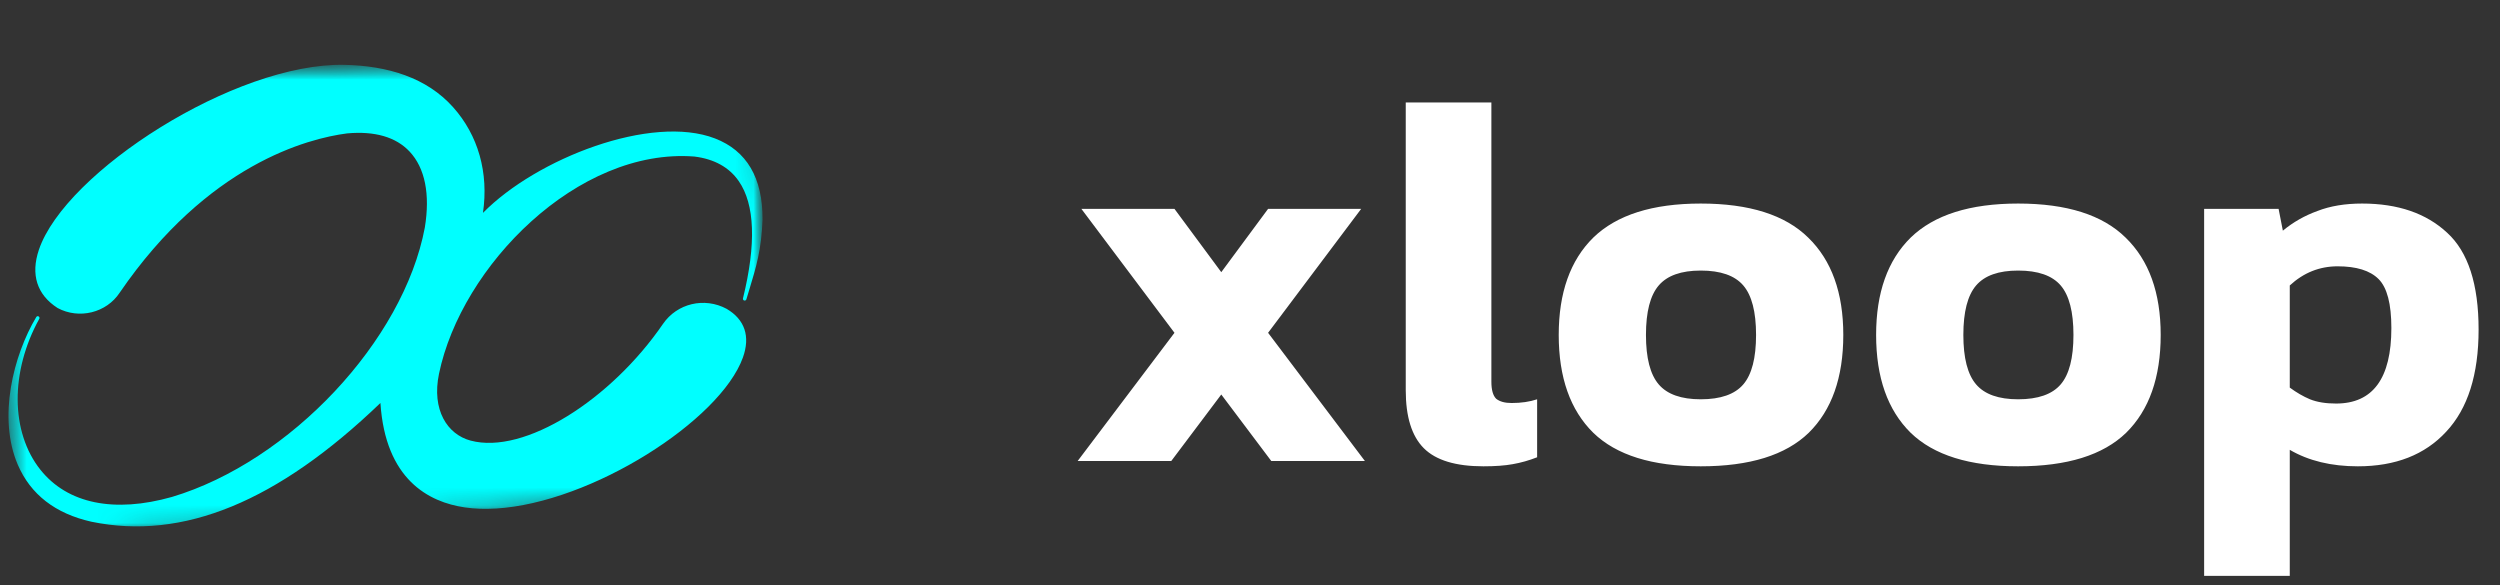
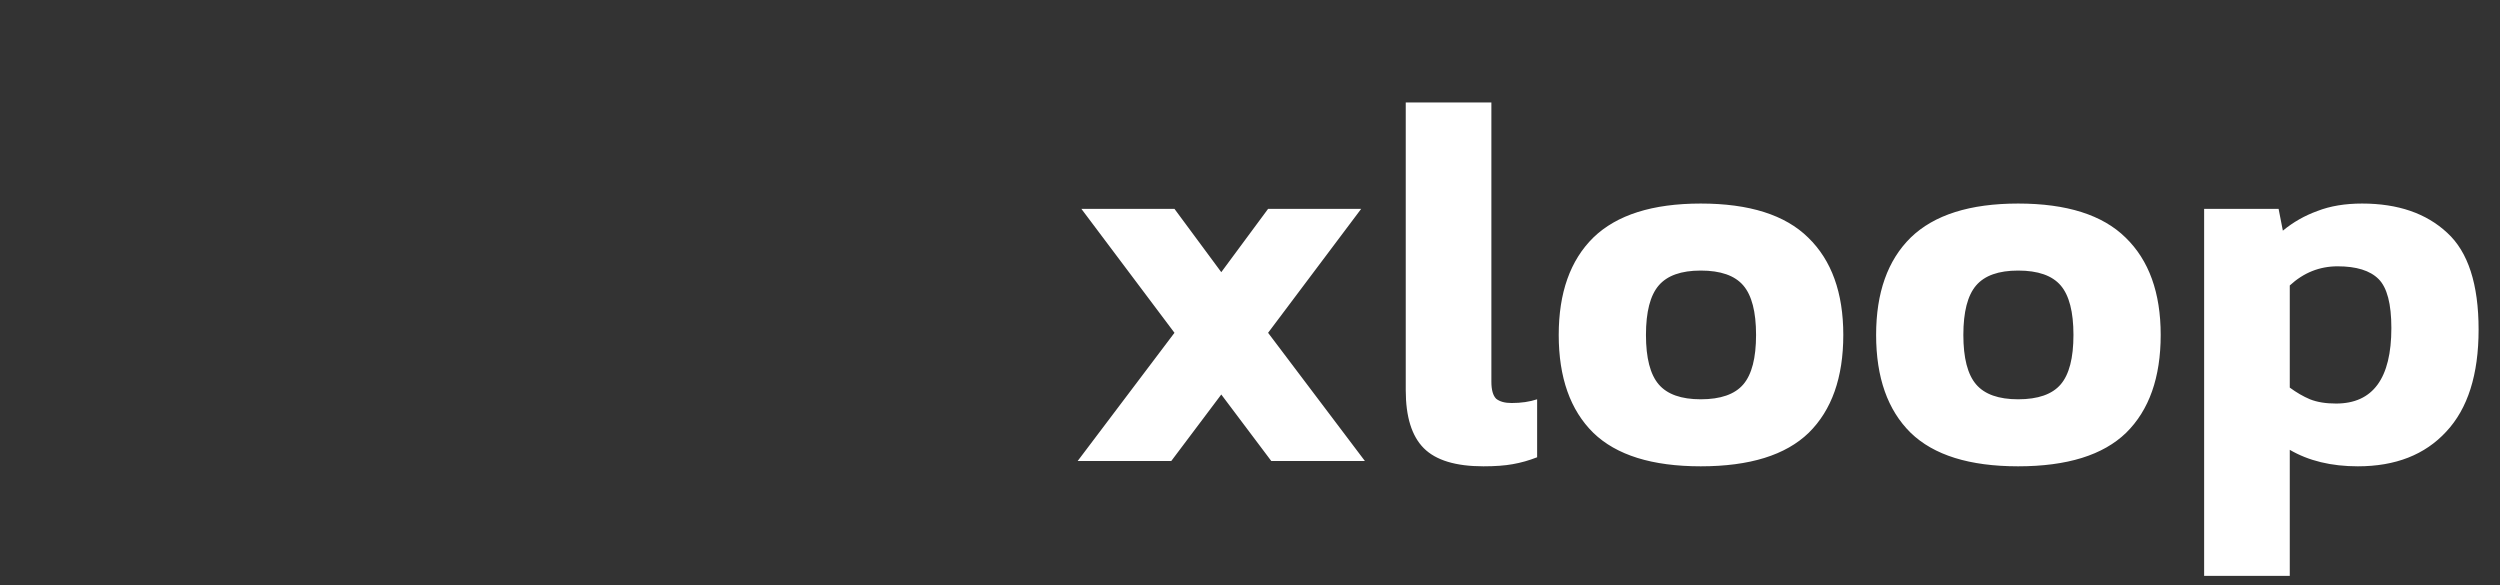
<svg xmlns="http://www.w3.org/2000/svg" width="141" height="33" viewBox="0 0 141 33" fill="none">
  <rect x="0" y="0" width="141" height="33" fill="#333333" stroke="none" />
  <g clip-path="url(#clip0_24_1150)">
    <mask id="mask0_24_1150" style="mask-type:luminance" maskUnits="userSpaceOnUse" x="0" y="3" width="44" height="29">
      <path d="M43.46 3.879L0.557 3L-0 30.172L42.904 31.052L43.46 3.879Z" fill="white" />
    </mask>
    <g mask="url(#mask0_24_1150)">
      <mask id="mask1_24_1150" style="mask-type:luminance" maskUnits="userSpaceOnUse" x="-1" y="2" width="45" height="29">
        <path d="M42.424 2.232L-0.646 4.769L0.872 30.276L43.943 27.739L42.424 2.232Z" fill="white" />
      </mask>
      <g mask="url(#mask1_24_1150)">
-         <path d="M27.953 28.681C27.347 28.717 26.763 28.699 26.213 28.618C24.187 28.321 21.737 27.053 21.456 22.728C15.652 28.303 10.319 30.494 5.16 29.426C3.122 28.971 1.723 27.886 1 26.203C-0.13 23.565 0.743 20.061 2.046 17.88C2.073 17.833 2.133 17.819 2.179 17.846C2.226 17.873 2.243 17.933 2.216 17.98C0.567 20.964 0.589 24.375 2.282 26.497C3.805 28.407 6.439 28.95 9.699 28.027C16.358 26.032 22.755 19.218 23.959 12.839C24.268 10.959 23.972 9.475 23.101 8.548C22.327 7.726 21.139 7.382 19.572 7.524C17.373 7.81 11.717 9.257 6.75 16.508C6.001 17.643 4.464 18.024 3.25 17.373C2.083 16.625 1.721 15.489 2.193 14.088C3.676 9.702 13.258 3.531 19.414 3.657C21.886 3.708 24.071 4.386 25.552 6.042C26.975 7.633 27.569 9.74 27.239 12.006C30.267 8.931 36.745 6.425 40.326 7.808C42.116 8.5 43.018 10.032 43.007 12.363L43.008 12.367C42.944 14.096 42.648 15.056 42.28 16.271C42.22 16.47 42.159 16.671 42.096 16.881C42.081 16.933 42.027 16.963 41.975 16.95C41.922 16.936 41.891 16.881 41.904 16.828C42.658 13.755 42.576 11.53 41.666 10.215C41.127 9.435 40.285 8.969 39.164 8.829C32.591 8.32 26.018 14.998 24.759 21.084C24.338 23.12 25.227 24.498 26.54 24.849C29.575 25.662 34.461 22.542 37.391 18.271C38.189 17.107 39.73 16.746 40.981 17.417C42.01 18.024 42.327 18.972 41.9 20.164C40.627 23.709 33.37 28.364 27.953 28.683L27.953 28.681Z" fill="#00FFFF" />
-       </g>
+         </g>
    </g>
  </g>
  <path d="M60.78 26L66.24 18.77L60.99 11.78H66.24L68.88 15.35L71.52 11.78H76.77L71.52 18.77L76.98 26H71.7L68.88 22.25L66.06 26H60.78ZM83.664 26.3C82.104 26.3 80.984 25.96 80.304 25.28C79.624 24.6 79.284 23.51 79.284 22.01V5.78H84.114V21.53C84.114 21.99 84.204 22.31 84.384 22.49C84.584 22.65 84.874 22.73 85.254 22.73C85.794 22.73 86.274 22.66 86.694 22.52V25.79C86.234 25.97 85.774 26.1 85.314 26.18C84.874 26.26 84.324 26.3 83.664 26.3ZM95.922 26.3C93.182 26.3 91.162 25.67 89.862 24.41C88.562 23.13 87.912 21.29 87.912 18.89C87.912 16.51 88.562 14.68 89.862 13.4C91.182 12.12 93.202 11.48 95.922 11.48C98.662 11.48 100.682 12.12 101.982 13.4C103.302 14.68 103.962 16.51 103.962 18.89C103.962 21.29 103.312 23.13 102.012 24.41C100.712 25.67 98.682 26.3 95.922 26.3ZM95.922 22.52C97.042 22.52 97.842 22.24 98.322 21.68C98.802 21.12 99.042 20.19 99.042 18.89C99.042 17.59 98.802 16.66 98.322 16.1C97.842 15.54 97.042 15.26 95.922 15.26C94.822 15.26 94.032 15.54 93.552 16.1C93.072 16.66 92.832 17.59 92.832 18.89C92.832 20.19 93.072 21.12 93.552 21.68C94.032 22.24 94.822 22.52 95.922 22.52ZM113.823 26.3C111.083 26.3 109.063 25.67 107.763 24.41C106.463 23.13 105.813 21.29 105.813 18.89C105.813 16.51 106.463 14.68 107.763 13.4C109.083 12.12 111.103 11.48 113.823 11.48C116.563 11.48 118.583 12.12 119.883 13.4C121.203 14.68 121.863 16.51 121.863 18.89C121.863 21.29 121.213 23.13 119.913 24.41C118.613 25.67 116.583 26.3 113.823 26.3ZM113.823 22.52C114.943 22.52 115.743 22.24 116.223 21.68C116.703 21.12 116.943 20.19 116.943 18.89C116.943 17.59 116.703 16.66 116.223 16.1C115.743 15.54 114.943 15.26 113.823 15.26C112.723 15.26 111.933 15.54 111.453 16.1C110.973 16.66 110.733 17.59 110.733 18.89C110.733 20.19 110.973 21.12 111.453 21.68C111.933 22.24 112.723 22.52 113.823 22.52ZM124.313 32.48V11.78H128.513L128.753 13.01C129.333 12.53 129.983 12.16 130.703 11.9C131.423 11.62 132.263 11.48 133.223 11.48C135.243 11.48 136.843 12.03 138.023 13.13C139.203 14.21 139.793 16.03 139.793 18.59C139.793 21.13 139.183 23.05 137.963 24.35C136.763 25.65 135.103 26.3 132.983 26.3C131.483 26.3 130.203 25.99 129.143 25.37V32.48H124.313ZM131.753 22.76C133.833 22.76 134.873 21.34 134.873 18.5C134.873 17.14 134.633 16.22 134.153 15.74C133.673 15.26 132.903 15.02 131.843 15.02C130.823 15.02 129.923 15.38 129.143 16.1V21.86C129.523 22.14 129.903 22.36 130.283 22.52C130.683 22.68 131.173 22.76 131.753 22.76Z" fill="white" />
  <defs>
    <clipPath id="clip0_24_1150">
      <rect width="42.913" height="27.178" fill="white" transform="translate(0.557 3) rotate(1.174)" />
    </clipPath>
  </defs>
</svg>